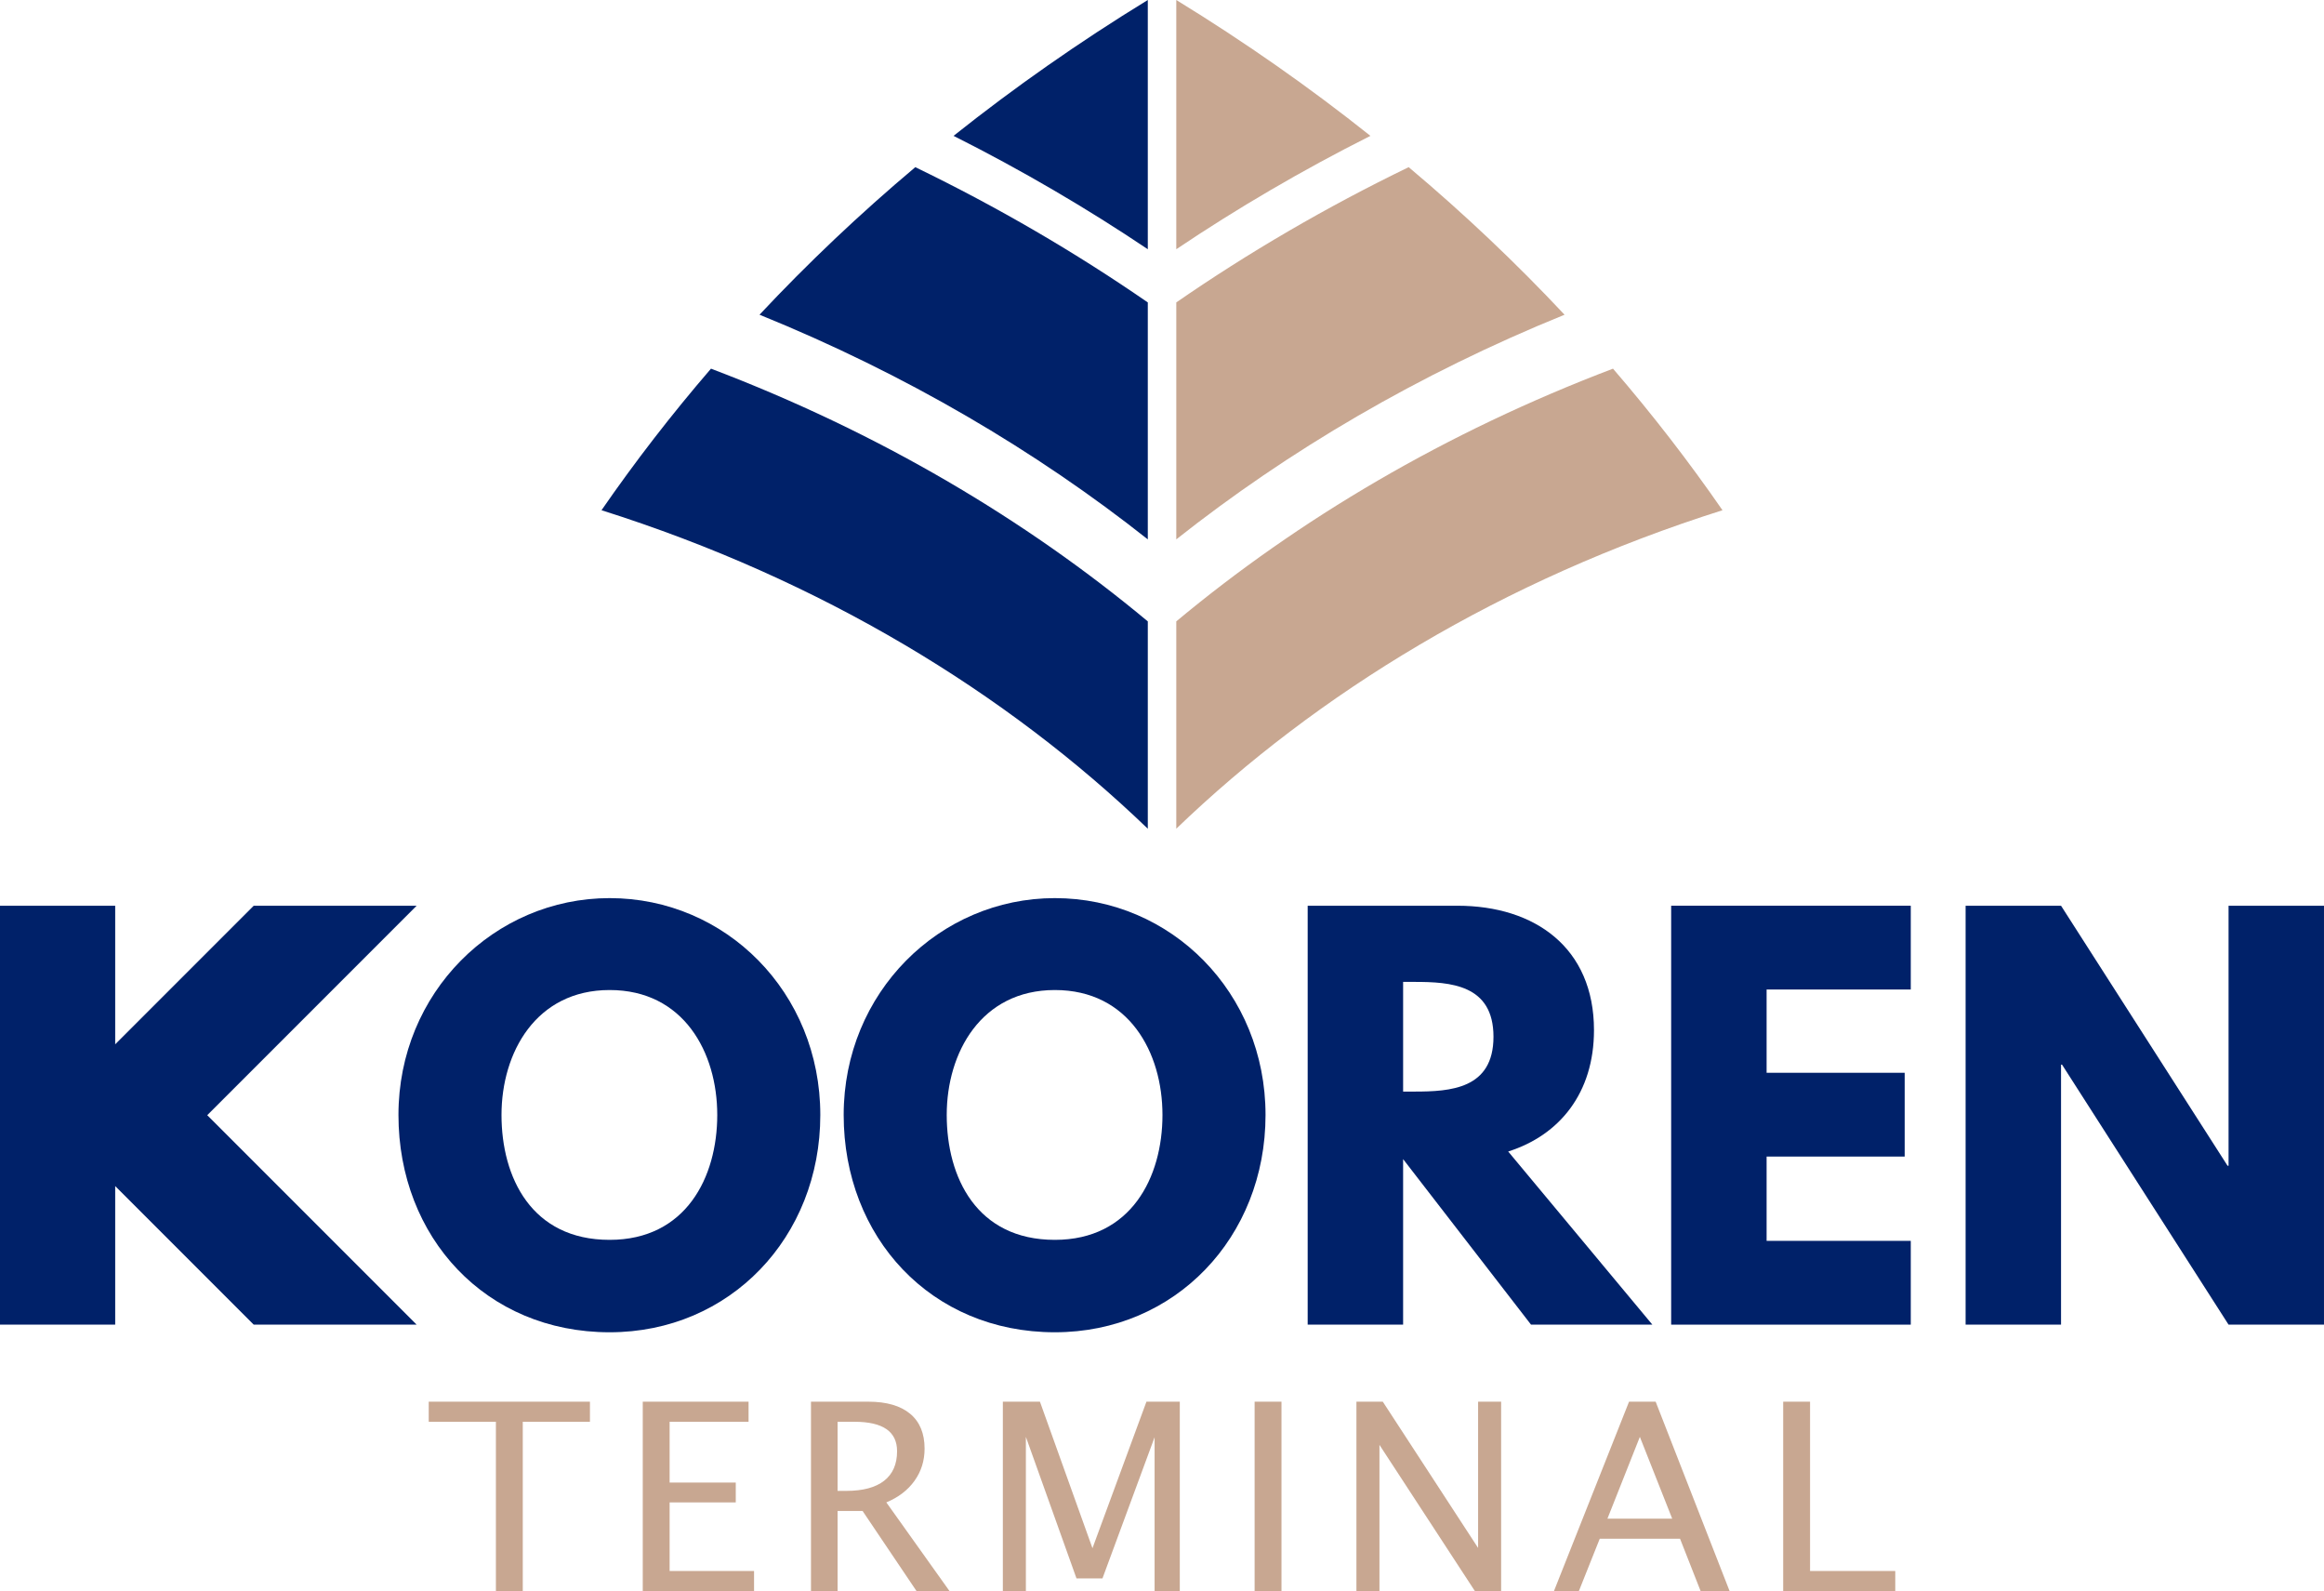
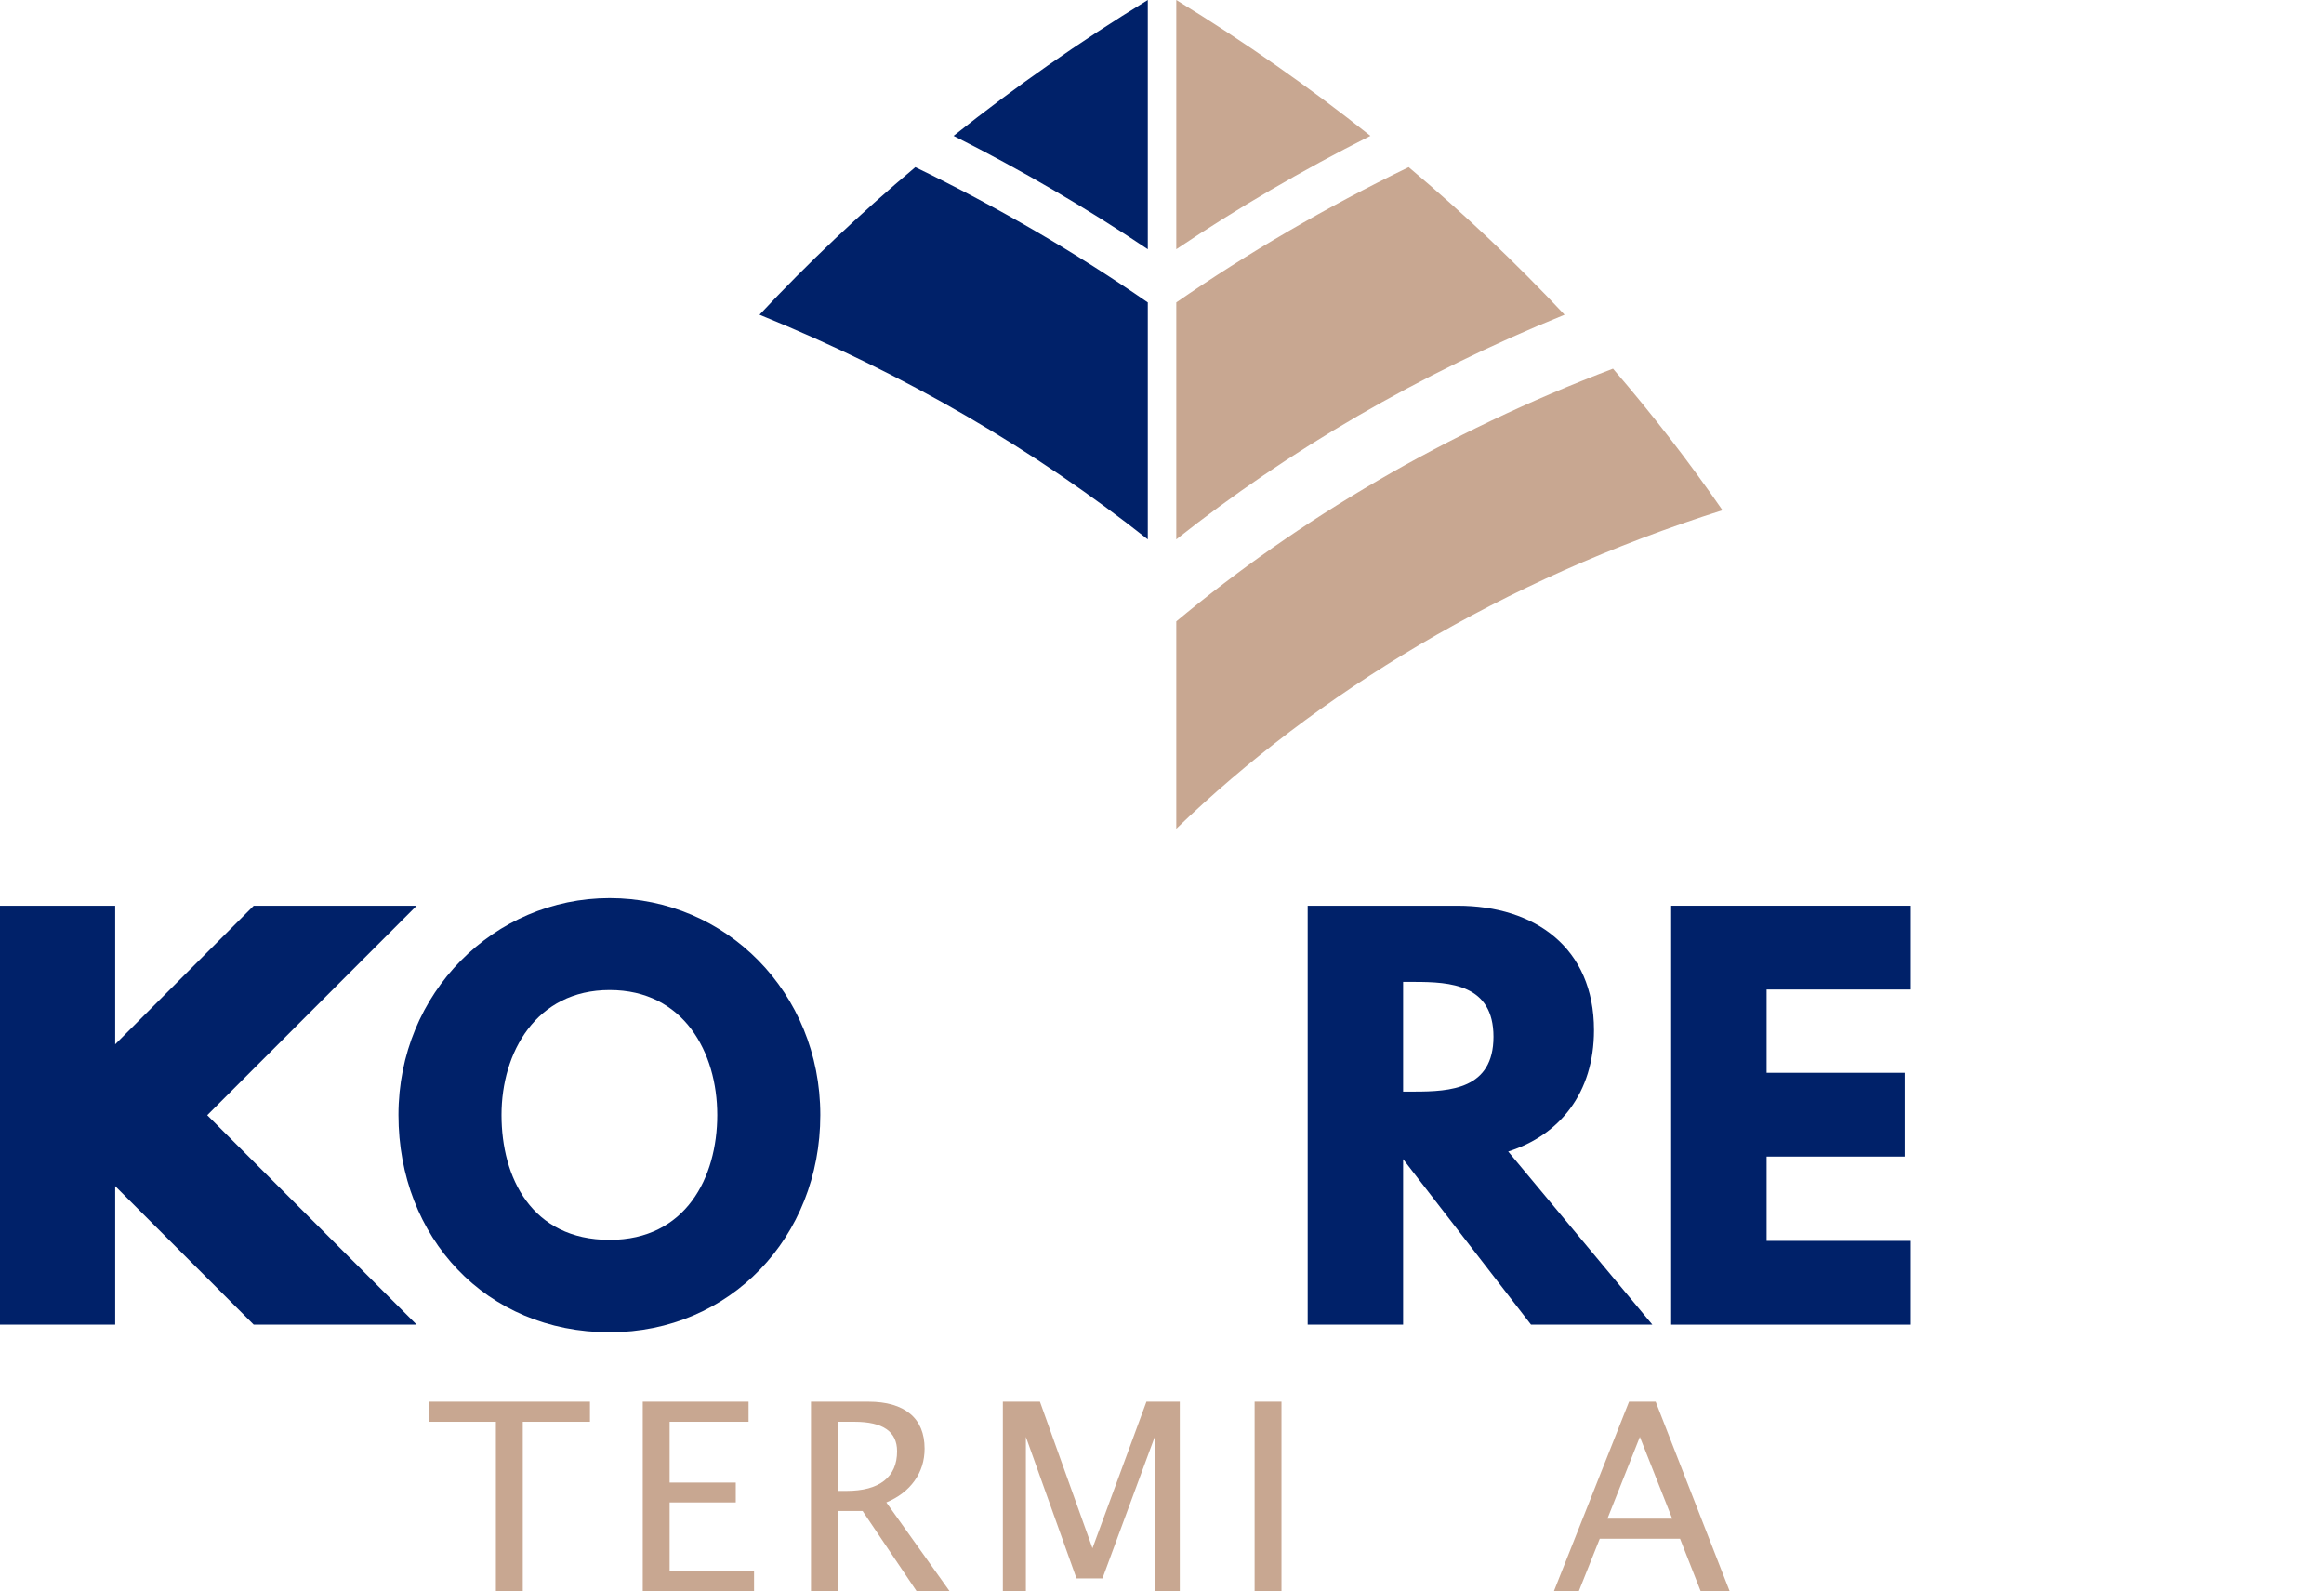
<svg xmlns="http://www.w3.org/2000/svg" id="Layer_2" viewBox="0 0 360 246.398">
  <defs>
    <style>.cls-1{fill:#002169;}.cls-2{fill:#c8a791;}</style>
  </defs>
  <g id="Layer_1-2">
    <path class="cls-1" d="M94.436,139.083c18.008,0,32.634,14.626,32.634,33.578s-13.998,33.656-32.634,33.656c-19.188,0-32.713-14.705-32.713-33.656s14.863-33.578,32.713-33.578ZM94.436,192.005c11.795,0,16.67-9.672,16.67-19.344s-5.19-19.344-16.67-19.344c-11.403,0-16.75,9.672-16.75,19.344s4.64,19.344,16.75,19.344Z" />
-     <path class="cls-1" d="M163.403,139.083c18.008,0,32.635,14.626,32.635,33.578s-13.999,33.656-32.635,33.656c-19.188,0-32.713-14.705-32.713-33.656s14.863-33.578,32.713-33.578ZM163.403,192.005c11.795,0,16.67-9.672,16.67-19.344s-5.19-19.344-16.67-19.344c-11.403,0-16.75,9.672-16.75,19.344s4.64,19.344,16.75,19.344Z" />
    <path class="cls-1" d="M225.764,140.262c12.031,0,21.153,6.527,21.153,19.266,0,9.751-5.347,16.278-13.29,18.794l22.333,26.815h-18.794l-19.816-25.635v25.635h-14.783v-64.875h23.198ZM219.081,169.043c5.583,0,12.267-.393,12.267-8.492,0-8.1-6.684-8.493-12.267-8.493h-1.73v16.985h1.73Z" />
    <path class="cls-1" d="M295.989,153.237h-22.333v12.896h21.389v12.974h-21.389v13.054h22.333v12.975h-37.117v-64.875h37.117v12.975Z" />
-     <path class="cls-1" d="M319.266,205.137h-14.783v-64.875h14.783l25.793,40.262h.157v-40.262h14.783v64.875h-14.783l-25.793-40.262h-.157v40.262Z" />
    <path class="cls-2" d="M76.818,246.398v-26.22h-10.405v-3.112h24.972v3.112h-10.405v26.22h-4.162Z" />
    <path class="cls-2" d="M99.566,246.398v-29.332h16.39v3.112h-12.228v9.414h10.246v3.072h-10.246v10.623h13.08v3.112h-17.242Z" />
    <path class="cls-2" d="M125.624,246.398v-29.332h8.879c2.814,0,4.971.621,6.471,1.863,1.499,1.242,2.249,3.046,2.249,5.41,0,1.863-.519,3.522-1.556,4.974-1.038,1.454-2.495,2.57-4.37,3.349l9.79,13.734h-5.111l-8.357-12.406h-3.873v12.406h-4.122ZM129.746,230.88h1.35c2.569,0,4.522-.521,5.859-1.566,1.338-1.044,2.007-2.57,2.007-4.578,0-3.038-2.197-4.558-6.595-4.558h-2.621v10.702Z" />
    <path class="cls-2" d="M155.347,246.398v-29.332h5.744l8.138,22.692,8.361-22.692h5.166v29.332h-3.904v-23.826l-8.076,21.864h-4.021l-7.841-21.921v23.883h-3.567Z" />
    <path class="cls-2" d="M194.346,246.398v-29.332h4.162v29.332h-4.162Z" />
-     <path class="cls-2" d="M210.118,246.398v-29.332h4.083l14.765,22.65v-22.65h3.567v29.332h-4.063l-14.785-22.644v22.644h-3.567Z" />
    <path class="cls-2" d="M240.714,246.398l11.634-29.332h4.122l11.455,29.332h-4.489l-3.187-8.106h-12.44l-3.235,8.106h-3.86ZM249.001,235.181h10.033l-5.01-12.665-5.023,12.665Z" />
-     <path class="cls-2" d="M276.225,246.398v-29.332h4.162v26.22h13.199v3.112h-17.361Z" />
    <path class="cls-1" d="M177.8,0c-10.668,6.53-20.708,13.573-30.088,21.039,10.617,5.339,20.656,11.223,30.088,17.558V0Z" />
    <path class="cls-1" d="M177.8,46.835c-11.127-7.684-23.152-14.72-36.014-20.948-8.654,7.277-16.705,14.92-24.132,22.849,22.673,9.198,42.841,21.097,60.146,34.793v-36.694Z" />
-     <path class="cls-1" d="M177.8,96.229c-18.931-15.773-41.674-29.275-67.665-39.138-6.139,7.125-11.794,14.45-16.959,21.923,34.126,10.786,62.781,28.305,84.624,49.324v-32.109Z" />
    <path class="cls-2" d="M182.213 0v38.596c9.427-6.334,19.461-12.218,30.073-17.557C202.911,13.574,192.876,6.531,182.213 0Z" />
    <path class="cls-2" d="M182.213,83.526c17.305-13.694,37.472-25.59,60.144-34.787-7.431-7.931-15.486-15.574-24.145-22.852-12.857,6.227-24.876,13.263-35.999,20.946v36.693Z" />
    <path class="cls-2" d="M182.213,128.333c21.84-21.016,50.49-38.532,84.609-49.319-5.165-7.473-10.82-14.798-16.959-21.923-25.985,9.863-48.723,23.364-67.65,39.135v32.107Z" />
    <polygon class="cls-1" points="64.54 140.263 39.304 140.262 17.844 161.722 17.844 140.262 0 140.262 0 205.137 17.844 205.137 17.844 183.677 39.304 205.137 64.54 205.137 32.103 172.7 64.54 140.263" />
  </g>
</svg>